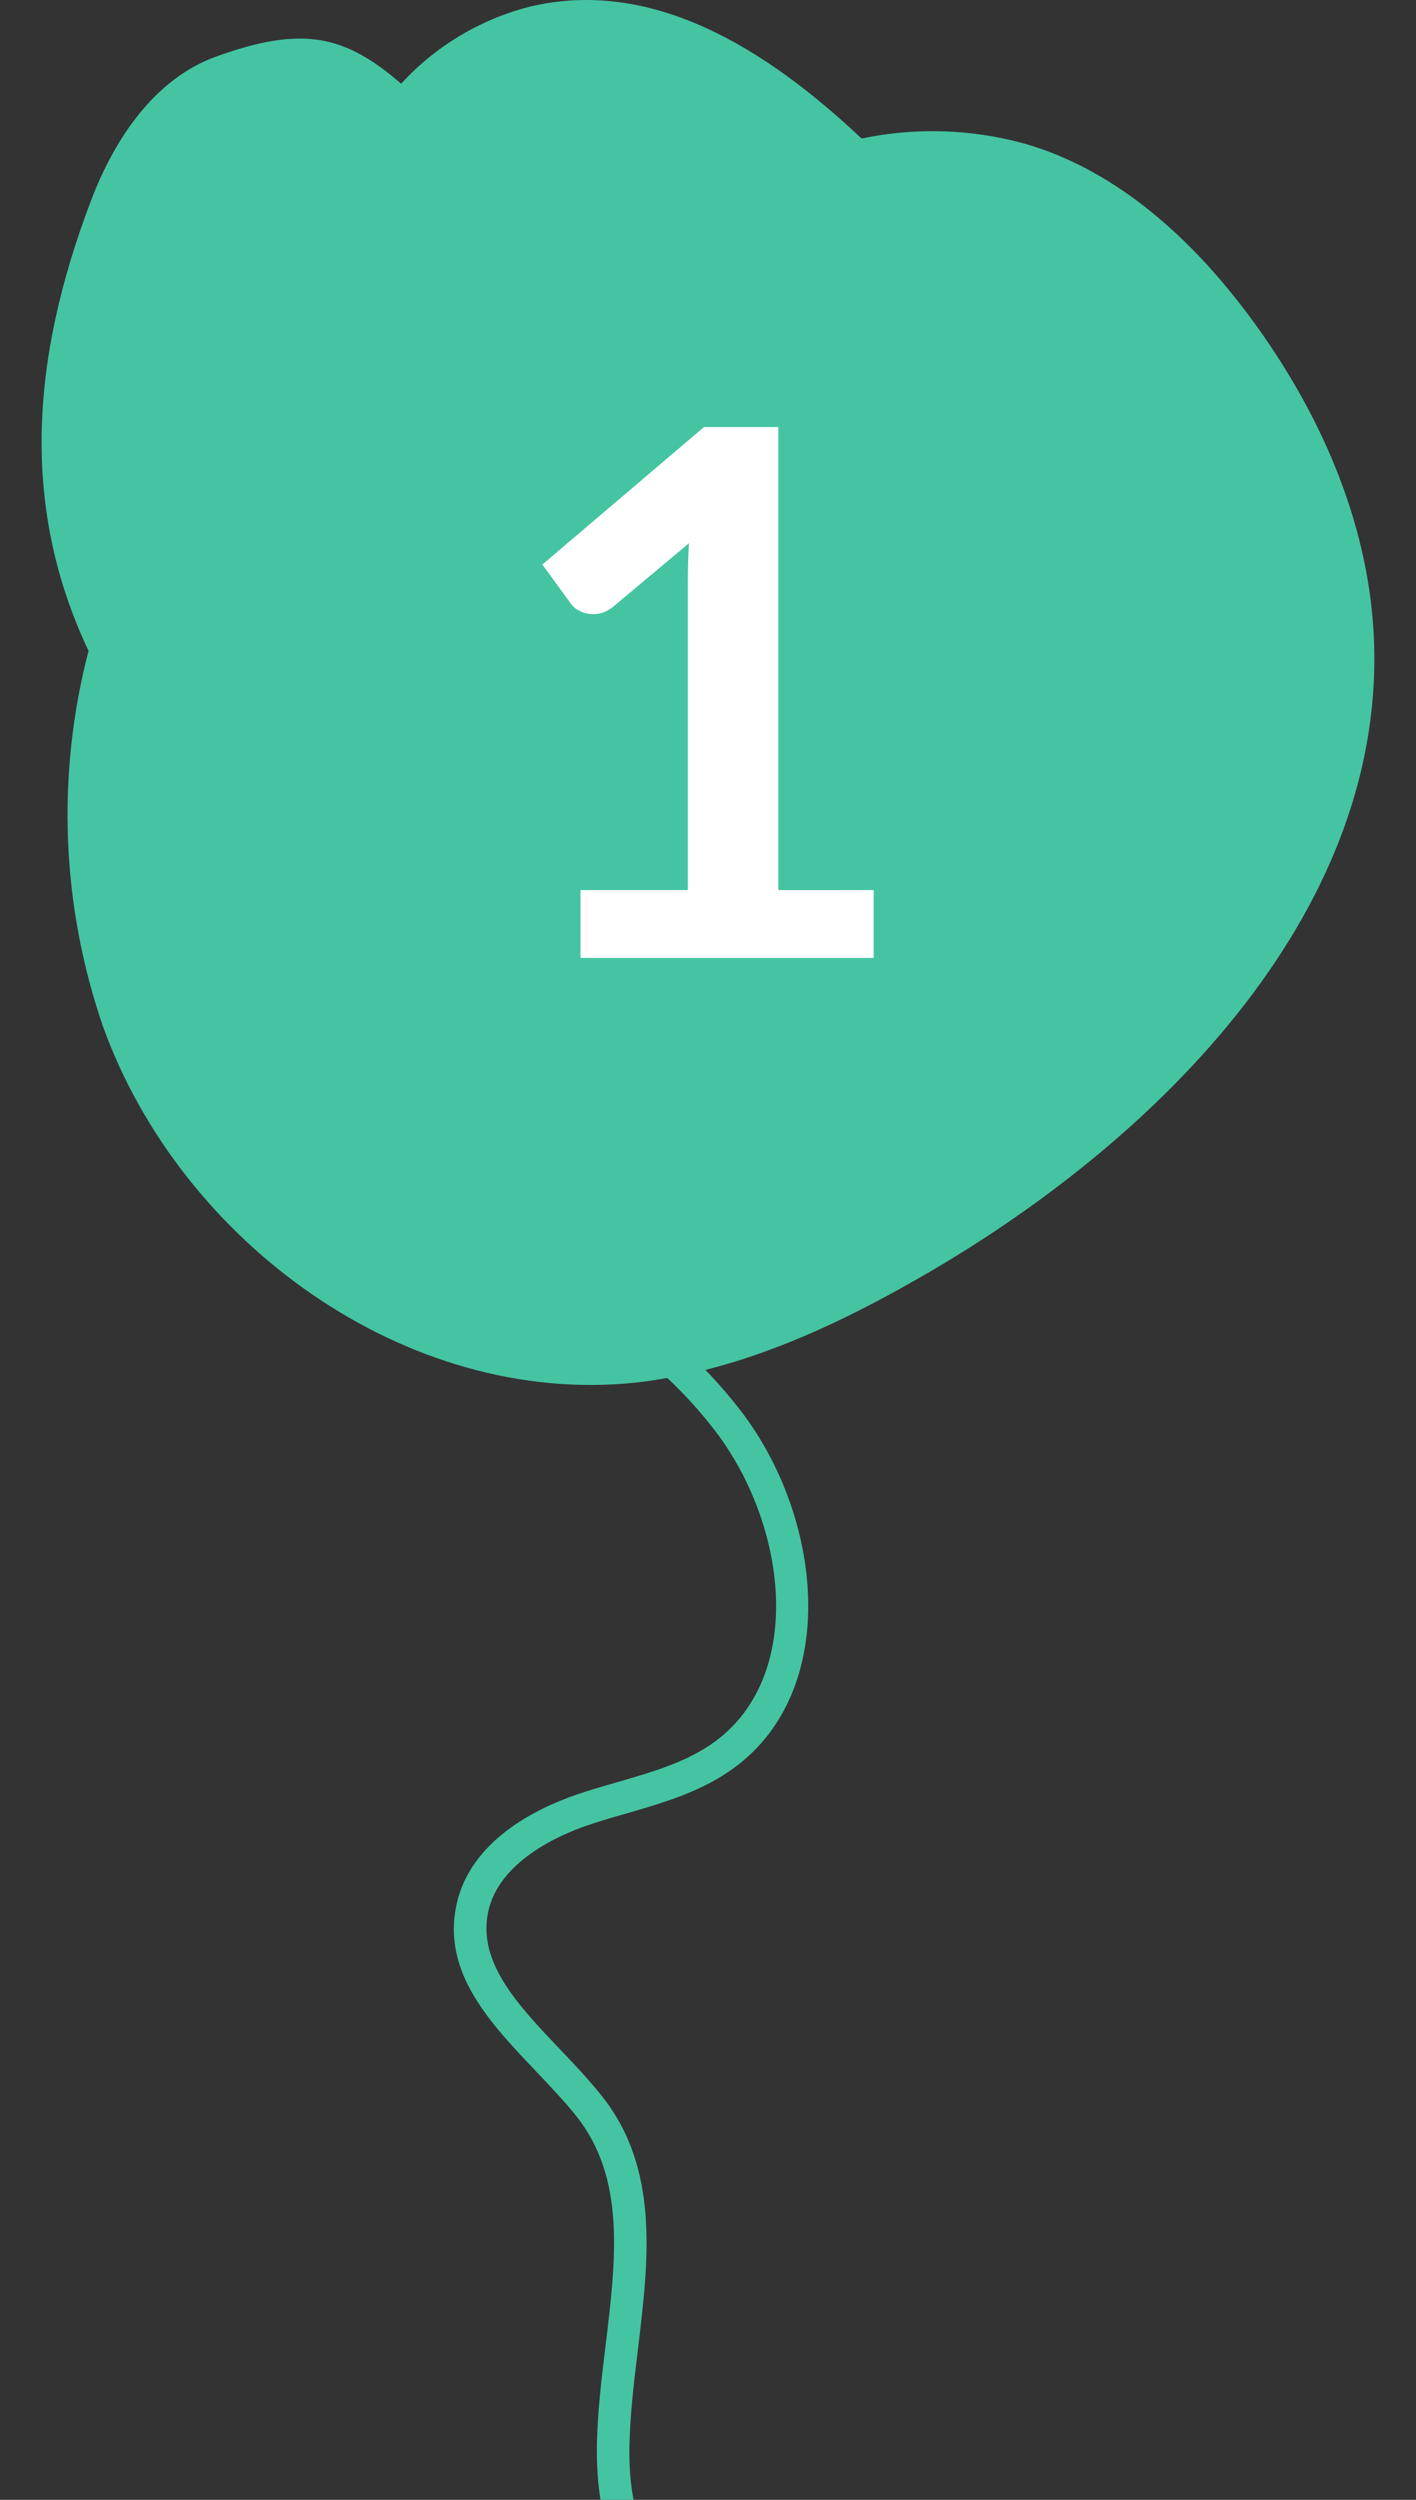
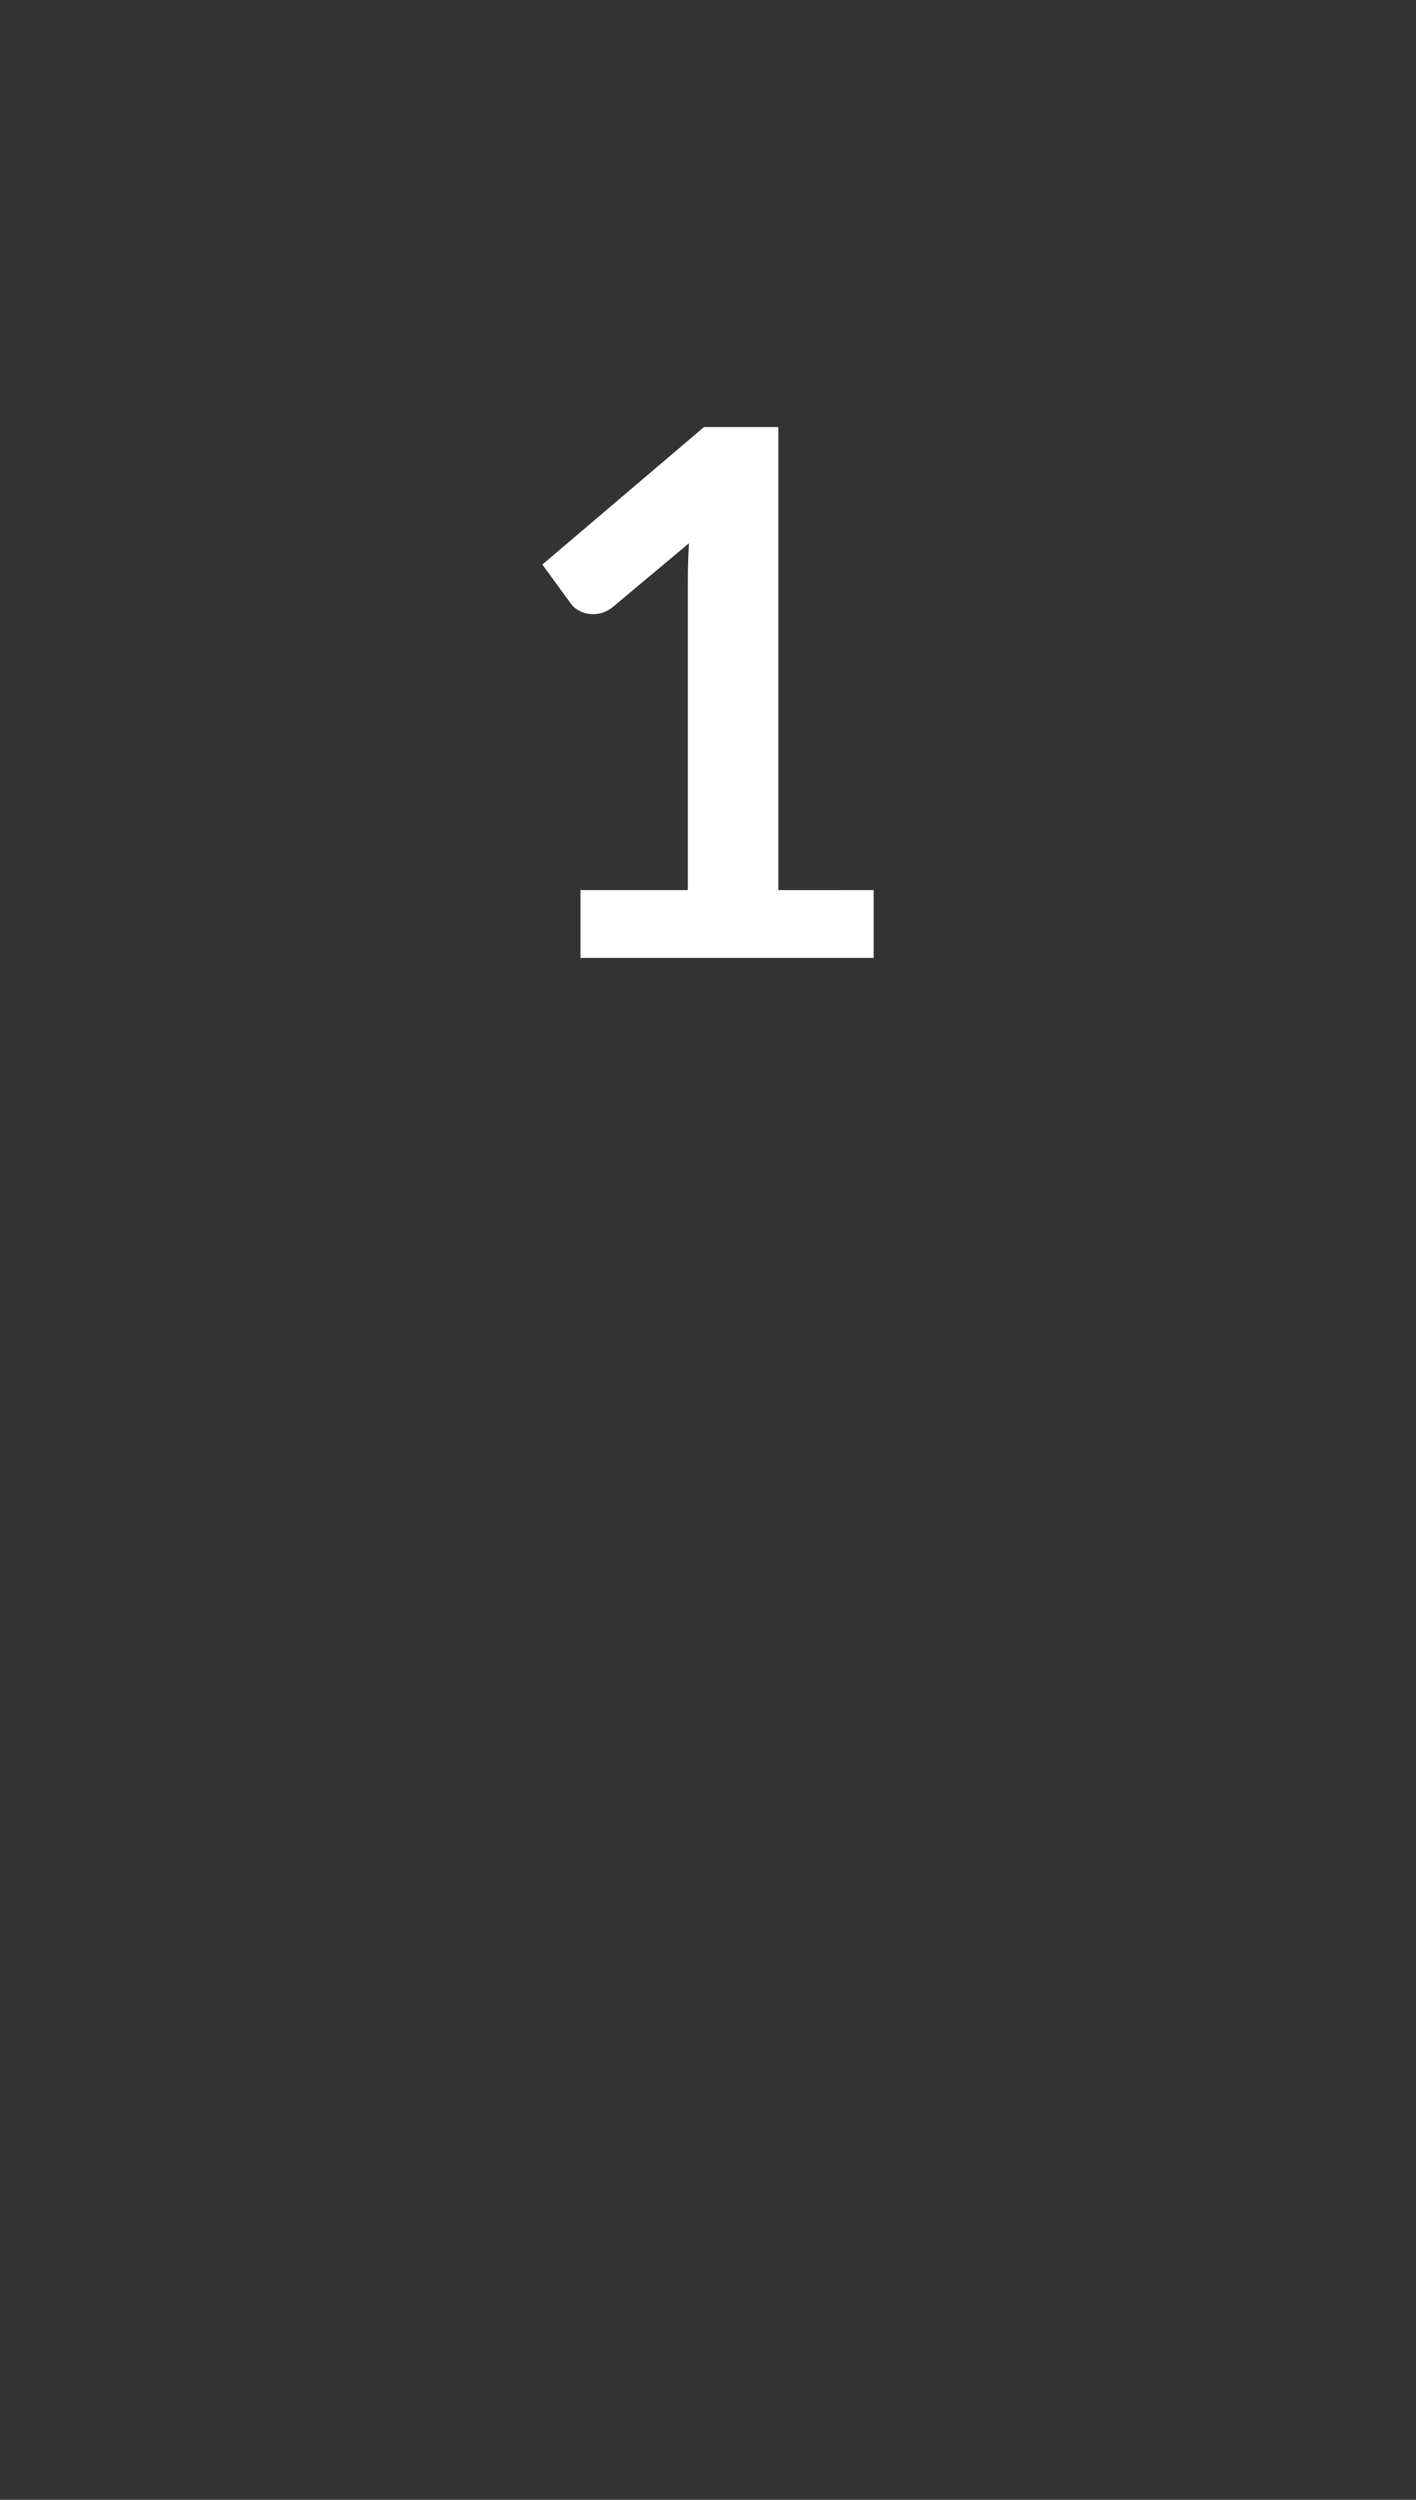
<svg xmlns="http://www.w3.org/2000/svg" version="1.1" id="Calque_1" x="0px" y="0px" width="85px" height="150px" viewBox="0 0 85 150" style="enable-background:new 0 0 85 150;" xml:space="preserve">
  <rect x="0" y="0" width="85" height="150" fill="#333333" stroke="none" />
  <style type="text/css">
	.st0{fill:#45C4A2;}
	.st1{enable-background:new    ;}
	.st2{fill:#FFFFFF;}
</style>
-   <path class="st0" d="M82.453,37.912c-0.391-6.823-3.307-13.328-7.371-18.823c-3.443-4.659-7.94-8.822-13.499-10.448  C58.37,7.74,54.986,7.627,51.72,8.312c-5.747-5.417-12.604-9.679-19.954-7.903c-2.955,0.761-5.625,2.364-7.686,4.614  c-3.422-2.965-5.974-3.476-11.103-1.63c-3.69,1.328-6.094,4.927-7.494,8.592c-3.74,9.799-4.154,18.64-0.168,27.073  C3.378,46.489,3.679,54.329,6.182,61.59c4.68,12.978,18.196,22.791,31.919,21.377c0.658-0.068,1.309-0.172,1.958-0.284  c1.12,1.057,2.159,2.211,3.091,3.467c4.15,5.69,5.07,14.41-0.19,18.32c-1.67,1.24-3.72,1.83-5.88,2.46  c-0.84,0.24-1.67,0.48-2.49,0.76c-2.35,0.81-6.43,2.75-7.21,6.71c-0.8,4.01,2.06,7.01,4.82,9.91c0.87,0.92,1.69,1.78,2.4,2.67  c2.96,3.73,2.38,8.57,1.76,13.69c-0.25,2.04-0.51,4.16-0.53,6.23c-0.01,1.16,0.07,2.18,0.22,3.11h1.98  c-0.17-0.91-0.26-1.92-0.25-3.09c0.03-1.96,0.28-4.02,0.52-6.01c0.64-5.3,1.3-10.78-2.17-15.14c-0.76-0.96-1.65-1.9-2.51-2.8  c-2.53-2.66-4.92-5.18-4.33-8.19c0.62-3.11,4.36-4.7,5.94-5.24c0.78-0.27,1.58-0.5,2.39-0.73c2.24-0.65,4.55-1.32,6.51-2.78  c6.19-4.6,5.31-14.59,0.59-21.04c-0.733-0.99-1.531-1.916-2.375-2.792c4.683-1.176,9.124-3.363,13.321-5.8  C69.905,68.121,83.396,54.355,82.453,37.912z" />
  <g class="st1">
    <path class="st2" d="M52.443,53.408v4.069H34.845v-4.069h6.445V34.864c0-0.733,0.022-1.488,0.066-2.266l-4.575,3.828   c-0.264,0.205-0.525,0.333-0.781,0.385c-0.257,0.052-0.499,0.055-0.726,0.011s-0.429-0.12-0.605-0.23   c-0.176-0.111-0.308-0.231-0.396-0.364l-1.716-2.354l9.701-8.249h4.465v27.784L52.443,53.408L52.443,53.408z" />
  </g>
</svg>